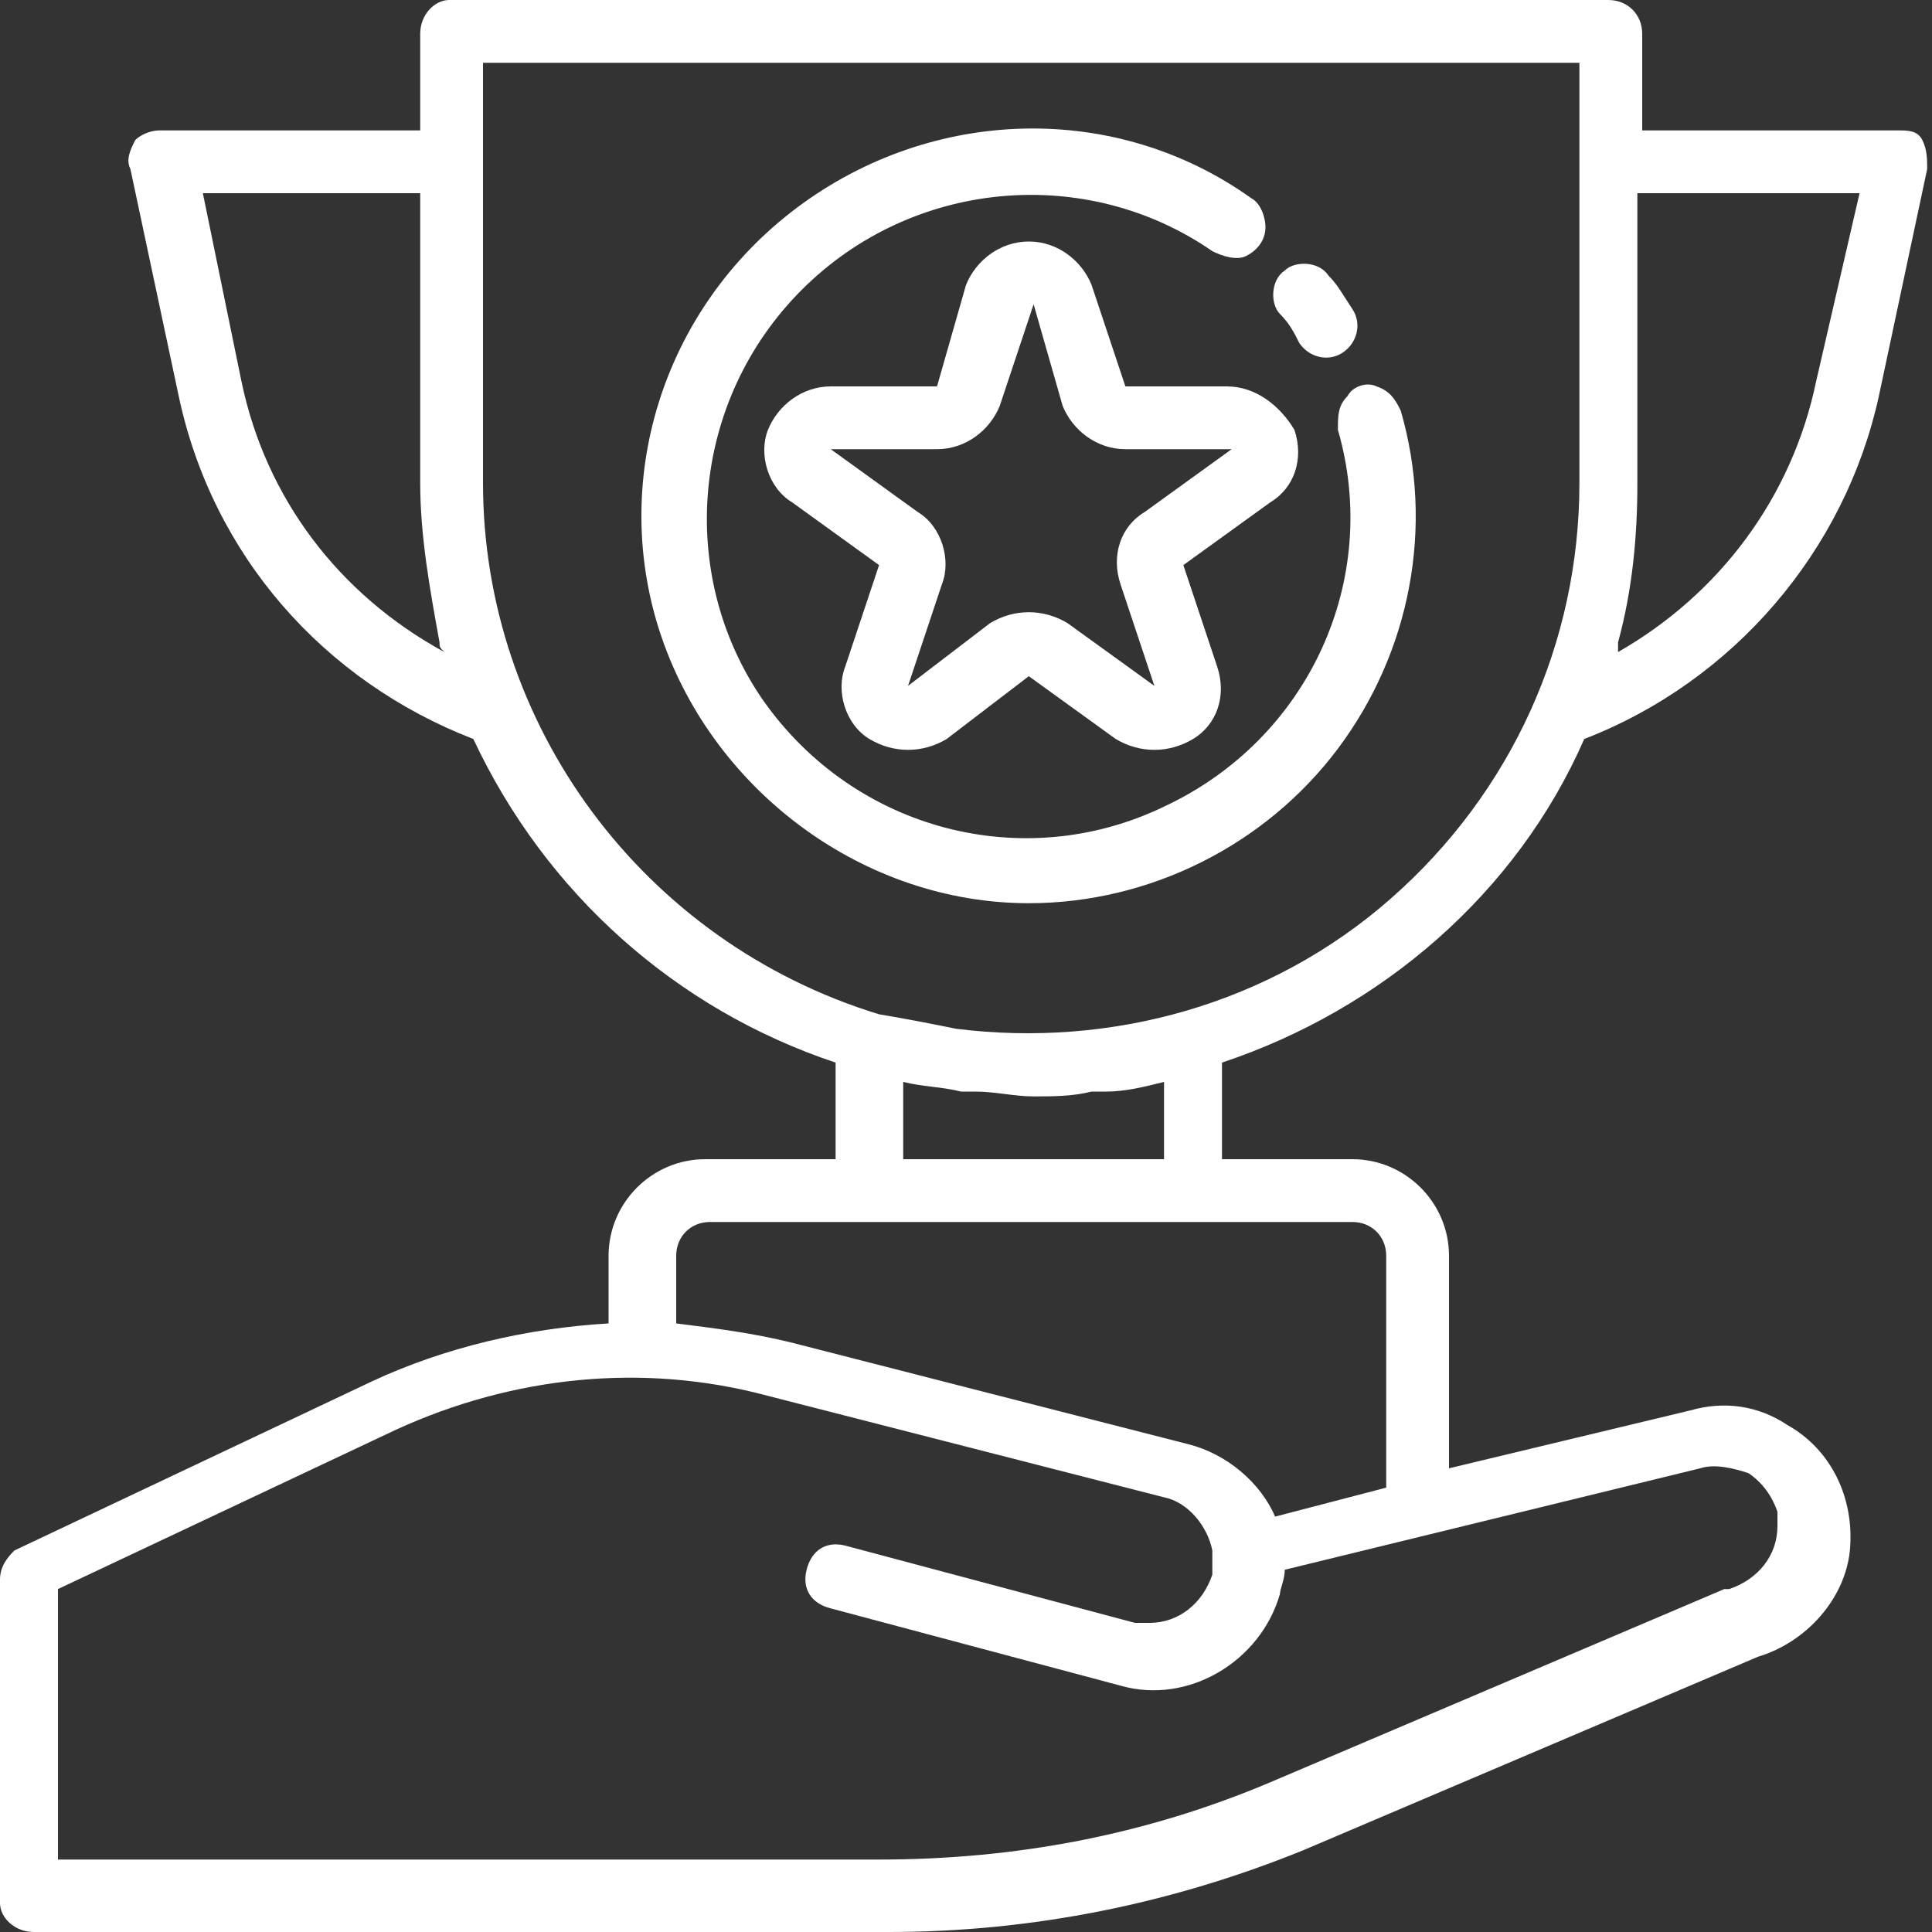
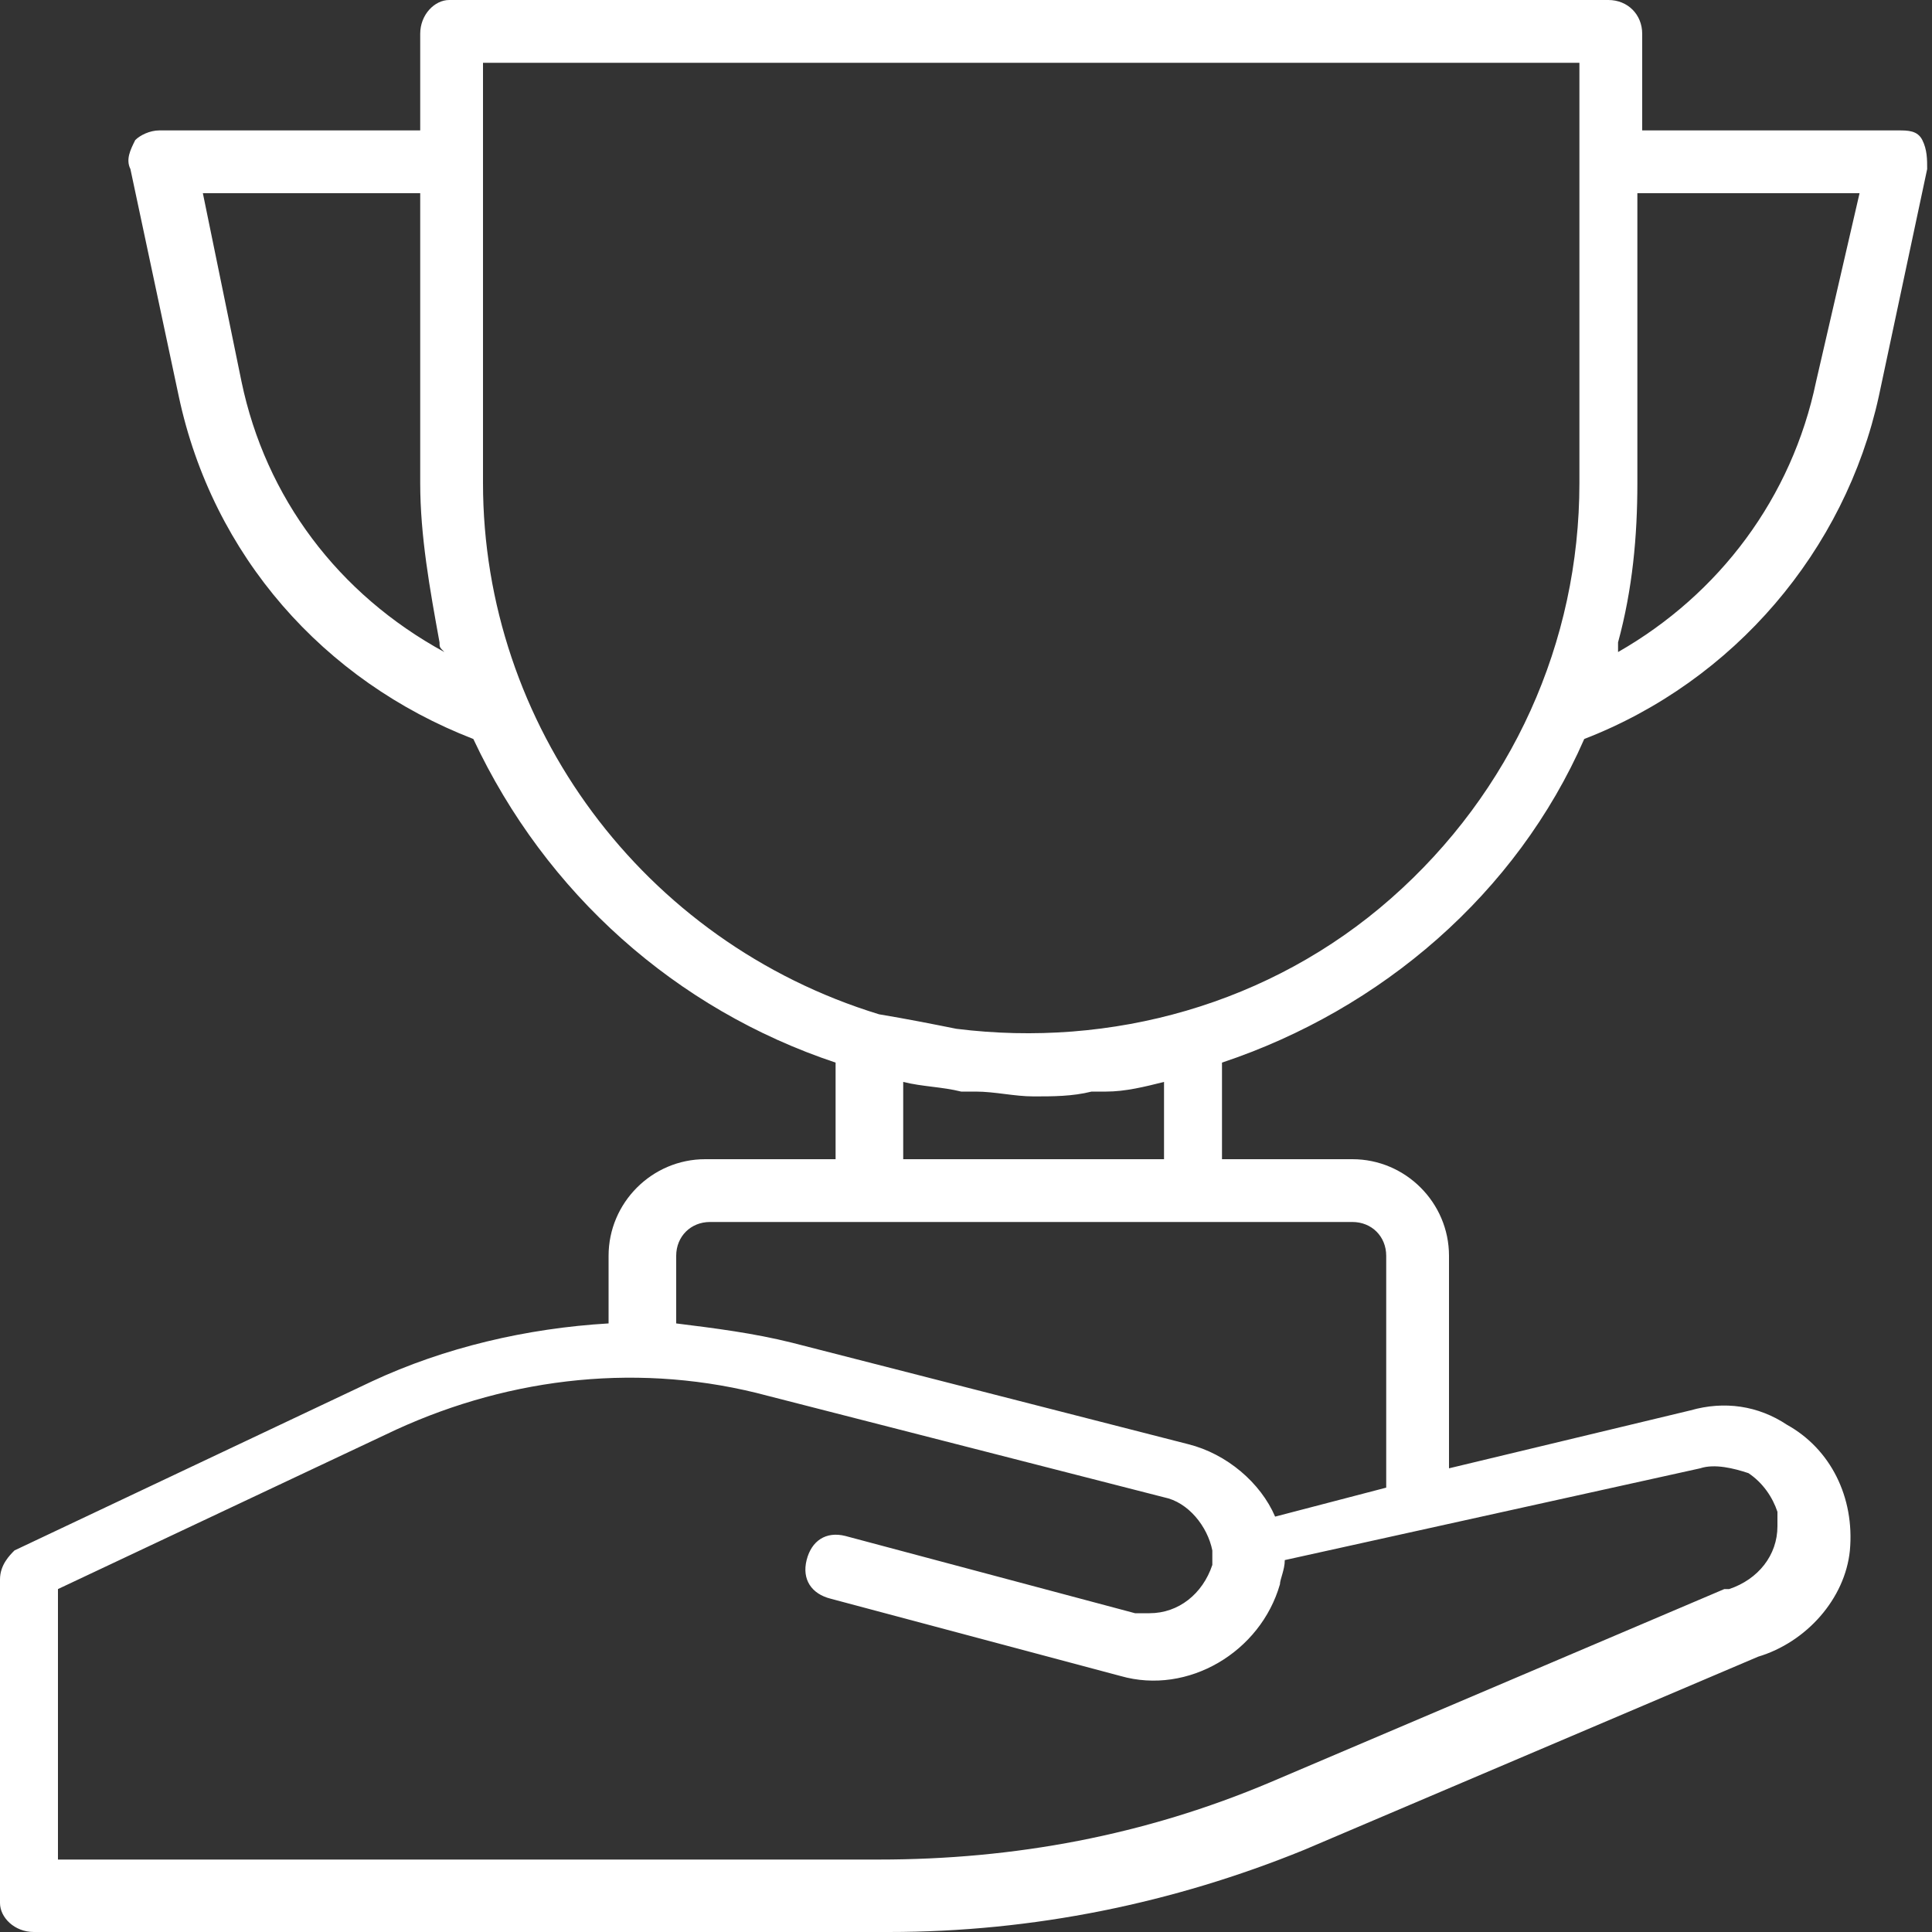
<svg xmlns="http://www.w3.org/2000/svg" version="1.1" id="Layer_1" x="0px" y="0px" viewBox="0 0 40 40" style="enable-background:new 0 0 40 40;" xml:space="preserve">
  <rect x="0" y="0" width="40" height="40" fill="#333333" stroke="none" />
  <style type="text/css">
	.st0{fill:#FFFFFF;}
</style>
-   <path class="st0" d="M32.8,15.3c3.1-1.2,5.4-3.9,6.1-7.1l1-4.7c0-0.2,0-0.4-0.1-0.6c-0.1-0.2-0.3-0.2-0.5-0.2H34v-2  C34,0.3,33.7,0,33.3,0h-24C9,0,8.7,0.3,8.7,0.7v2H3.3c-0.2,0-0.4,0.1-0.5,0.2C2.7,3.1,2.6,3.3,2.7,3.5l1,4.7c0.7,3.3,3,5.9,6.1,7.1  c1.5,3.2,4.2,5.6,7.5,6.7v2h-2.7c-1.1,0-2,0.9-2,2v1.4c-1.7,0.1-3.4,0.5-4.9,1.2l-7.4,3.5C0.2,32.2,0,32.4,0,32.7v6.7  C0,39.7,0.3,40,0.7,40h17.7c3,0,5.9-0.6,8.6-1.7l9.4-4c1-0.3,1.8-1.2,1.9-2.2c0.1-1.1-0.4-2.1-1.3-2.6c-0.6-0.4-1.3-0.5-2-0.3  l-5,1.2V26c0-1.1-0.9-2-2-2h-2.7v-2C28.6,20.9,31.4,18.5,32.8,15.3z M38.5,4l-0.9,3.9c-0.5,2.4-2,4.4-4.1,5.6c0-0.1,0-0.1,0-0.2  c0.3-1.1,0.4-2.2,0.4-3.3V4H38.5z M9.2,13.5C7,12.3,5.5,10.3,5,7.9L4.2,4h4.5v6c0,1.1,0.2,2.2,0.4,3.3C9.1,13.4,9.1,13.4,9.2,13.5z   M10,10V1.3h22.7V10c0,3.3-1.4,6.4-3.9,8.6s-5.8,3.1-9,2.7c-0.5-0.1-1-0.2-1.6-0.3C13.3,19.5,10,15,10,10z M35.2,30.4  c0.3-0.1,0.7,0,1,0.1c0.3,0.2,0.5,0.5,0.6,0.8c0,0.1,0,0.2,0,0.3c0,0.6-0.4,1.1-1,1.3h-0.1l-9.4,4c-2.6,1.1-5.3,1.6-8.1,1.6h-17  v-5.6l7-3.3c2.4-1.1,5.1-1.4,7.7-0.7l8.2,2.1c0.5,0.1,0.9,0.6,1,1.1l0,0c0,0.1,0,0.1,0,0.2c0,0.1,0,0.2,0,0.3c-0.2,0.6-0.7,1-1.3,1  c-0.1,0-0.2,0-0.3,0l-6-1.6c-0.4-0.1-0.7,0.1-0.8,0.5c-0.1,0.4,0.1,0.7,0.5,0.8l6,1.6c1.4,0.4,2.9-0.5,3.3-1.9  c0-0.1,0.1-0.3,0.1-0.5L35.2,30.4z M28.7,26v4.8l-2.3,0.6c-0.3-0.7-1-1.3-1.8-1.5l-8.2-2.1c-0.8-0.2-1.6-0.3-2.4-0.4V26  c0-0.4,0.3-0.7,0.7-0.7H28C28.4,25.3,28.7,25.6,28.7,26z M18.7,24v-1.6l0,0c0.4,0.1,0.8,0.1,1.2,0.2c0.1,0,0.2,0,0.3,0  c0.4,0,0.8,0.1,1.2,0.1c0.4,0,0.8,0,1.2-0.1c0.1,0,0.2,0,0.3,0c0.4,0,0.8-0.1,1.2-0.2l0,0V24H18.7z" />
-   <path class="st0" d="M26.9,7.1c0.2,0.3,0.6,0.4,0.9,0.2s0.4-0.6,0.2-0.9c-0.2-0.3-0.3-0.5-0.5-0.7c-0.2-0.3-0.7-0.3-0.9-0.1  c-0.3,0.2-0.3,0.7-0.1,0.9C26.7,6.7,26.8,6.9,26.9,7.1z" />
-   <path class="st0" d="M21.3,18.7c2.5,0,4.9-1.2,6.4-3.2s2-4.6,1.3-7c-0.1-0.2-0.2-0.4-0.5-0.5c-0.2-0.1-0.5,0-0.6,0.2  c-0.2,0.2-0.2,0.4-0.2,0.7c0.9,3.1-0.6,6.4-3.6,7.8c-2.9,1.4-6.4,0.5-8.3-2.2C14,11.9,14.3,8.3,16.6,6s5.9-2.6,8.5-0.8  c0.2,0.1,0.5,0.2,0.7,0.1s0.4-0.3,0.4-0.6c0-0.2-0.1-0.5-0.3-0.6c-2.8-2-6.6-1.9-9.4,0.2s-3.9,5.7-2.8,8.9S17.9,18.7,21.3,18.7z" />
-   <path class="st0" d="M23.3,8l-0.7-2.1C22.4,5.4,21.9,5,21.3,5S20.2,5.4,20,5.9L19.4,8h-2.2c-0.6,0-1.1,0.4-1.3,0.9s0,1.2,0.5,1.5  l1.8,1.3l-0.7,2.1c-0.2,0.5,0,1.2,0.5,1.5s1.1,0.3,1.6,0l1.7-1.3l1.8,1.3c0.5,0.3,1.1,0.3,1.6,0s0.7-0.9,0.5-1.5l-0.7-2.1l1.8-1.3  c0.5-0.3,0.7-0.9,0.5-1.5C26.5,8.4,26,8,25.4,8H23.3z M23.7,10.6c-0.5,0.3-0.7,0.9-0.5,1.5l0.7,2.1l-1.8-1.3c-0.5-0.3-1.1-0.3-1.6,0  l-1.7,1.3l0.7-2.1c0.2-0.5,0-1.2-0.5-1.5l-1.8-1.3h2.2c0.6,0,1.1-0.4,1.3-0.9l0.7-2.1l0,0L22,8.4c0.2,0.5,0.7,0.9,1.3,0.9h2.2  L23.7,10.6z" />
+   <path class="st0" d="M32.8,15.3c3.1-1.2,5.4-3.9,6.1-7.1l1-4.7c0-0.2,0-0.4-0.1-0.6c-0.1-0.2-0.3-0.2-0.5-0.2H34v-2  C34,0.3,33.7,0,33.3,0h-24C9,0,8.7,0.3,8.7,0.7v2H3.3c-0.2,0-0.4,0.1-0.5,0.2C2.7,3.1,2.6,3.3,2.7,3.5l1,4.7c0.7,3.3,3,5.9,6.1,7.1  c1.5,3.2,4.2,5.6,7.5,6.7v2h-2.7c-1.1,0-2,0.9-2,2v1.4c-1.7,0.1-3.4,0.5-4.9,1.2l-7.4,3.5C0.2,32.2,0,32.4,0,32.7v6.7  C0,39.7,0.3,40,0.7,40h17.7c3,0,5.9-0.6,8.6-1.7l9.4-4c1-0.3,1.8-1.2,1.9-2.2c0.1-1.1-0.4-2.1-1.3-2.6c-0.6-0.4-1.3-0.5-2-0.3  l-5,1.2V26c0-1.1-0.9-2-2-2h-2.7v-2C28.6,20.9,31.4,18.5,32.8,15.3z M38.5,4l-0.9,3.9c-0.5,2.4-2,4.4-4.1,5.6c0-0.1,0-0.1,0-0.2  c0.3-1.1,0.4-2.2,0.4-3.3V4H38.5z M9.2,13.5C7,12.3,5.5,10.3,5,7.9L4.2,4h4.5v6c0,1.1,0.2,2.2,0.4,3.3C9.1,13.4,9.1,13.4,9.2,13.5z   M10,10V1.3h22.7V10c0,3.3-1.4,6.4-3.9,8.6s-5.8,3.1-9,2.7c-0.5-0.1-1-0.2-1.6-0.3C13.3,19.5,10,15,10,10z M35.2,30.4  c0.3-0.1,0.7,0,1,0.1c0.3,0.2,0.5,0.5,0.6,0.8c0,0.1,0,0.2,0,0.3c0,0.6-0.4,1.1-1,1.3h-0.1l-9.4,4c-2.6,1.1-5.3,1.6-8.1,1.6h-17  v-5.6l7-3.3c2.4-1.1,5.1-1.4,7.7-0.7l8.2,2.1c0.5,0.1,0.9,0.6,1,1.1l0,0c0,0.1,0,0.2,0,0.3c-0.2,0.6-0.7,1-1.3,1  c-0.1,0-0.2,0-0.3,0l-6-1.6c-0.4-0.1-0.7,0.1-0.8,0.5c-0.1,0.4,0.1,0.7,0.5,0.8l6,1.6c1.4,0.4,2.9-0.5,3.3-1.9  c0-0.1,0.1-0.3,0.1-0.5L35.2,30.4z M28.7,26v4.8l-2.3,0.6c-0.3-0.7-1-1.3-1.8-1.5l-8.2-2.1c-0.8-0.2-1.6-0.3-2.4-0.4V26  c0-0.4,0.3-0.7,0.7-0.7H28C28.4,25.3,28.7,25.6,28.7,26z M18.7,24v-1.6l0,0c0.4,0.1,0.8,0.1,1.2,0.2c0.1,0,0.2,0,0.3,0  c0.4,0,0.8,0.1,1.2,0.1c0.4,0,0.8,0,1.2-0.1c0.1,0,0.2,0,0.3,0c0.4,0,0.8-0.1,1.2-0.2l0,0V24H18.7z" />
</svg>